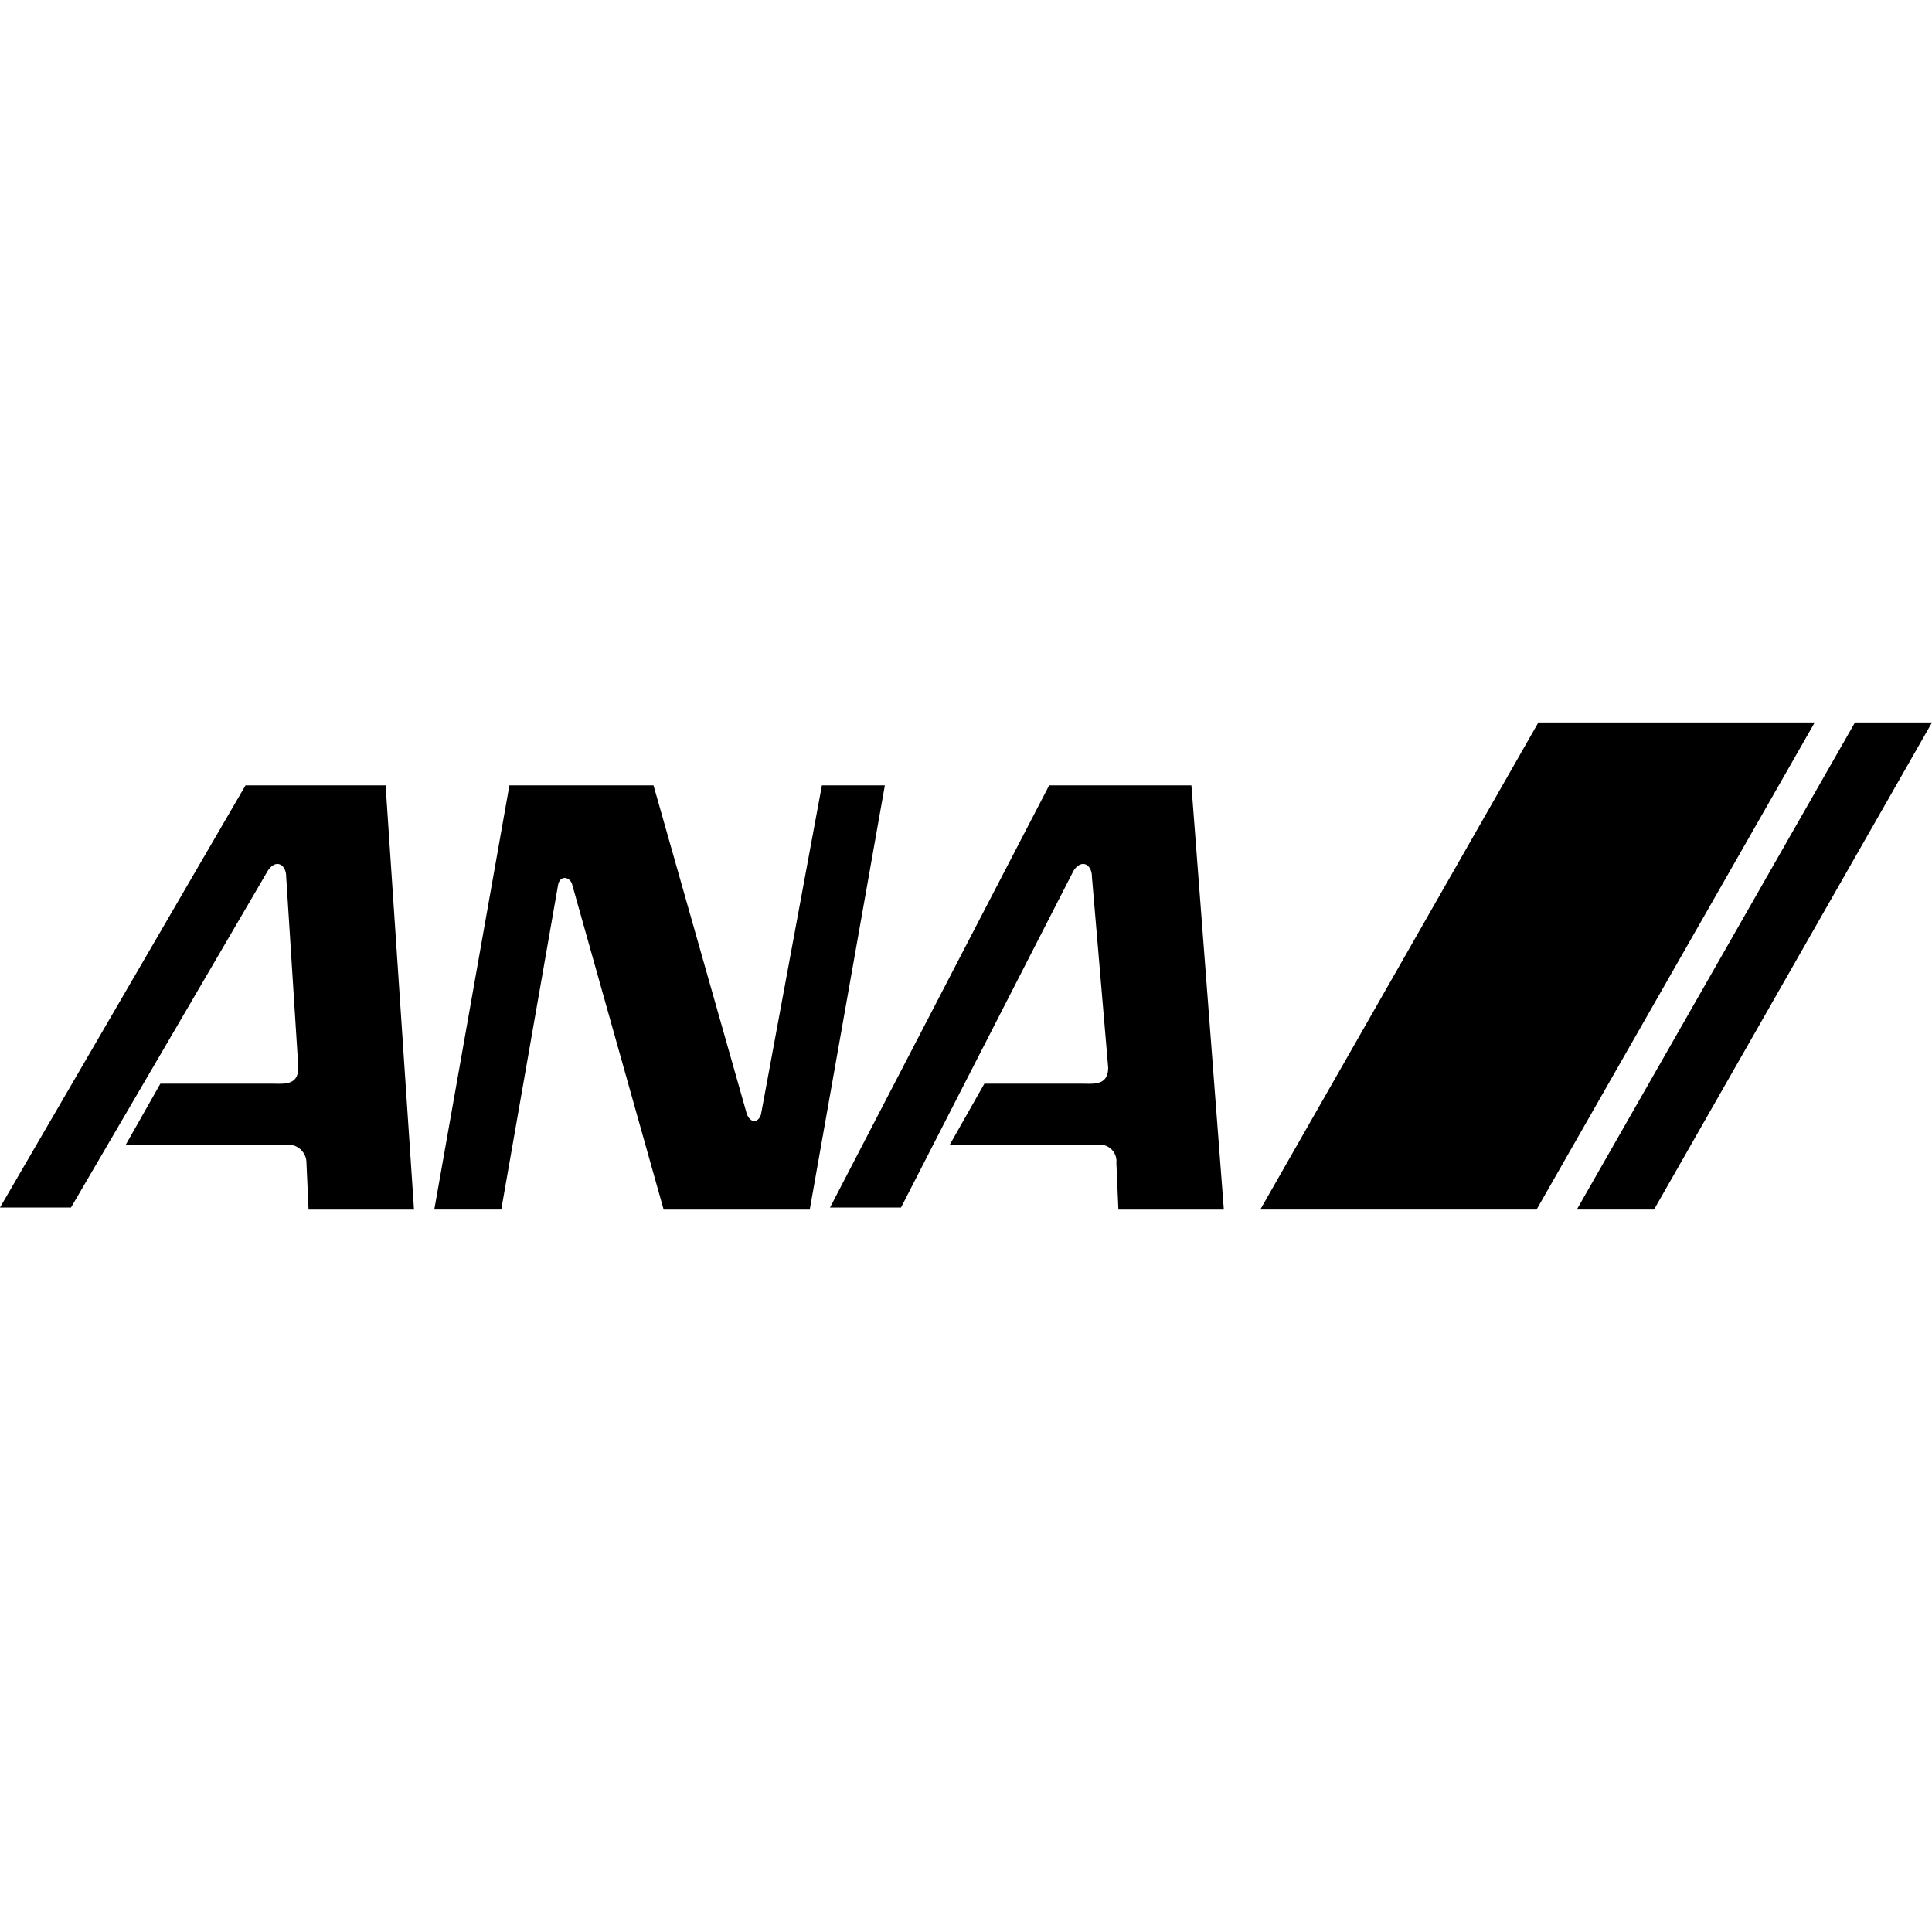
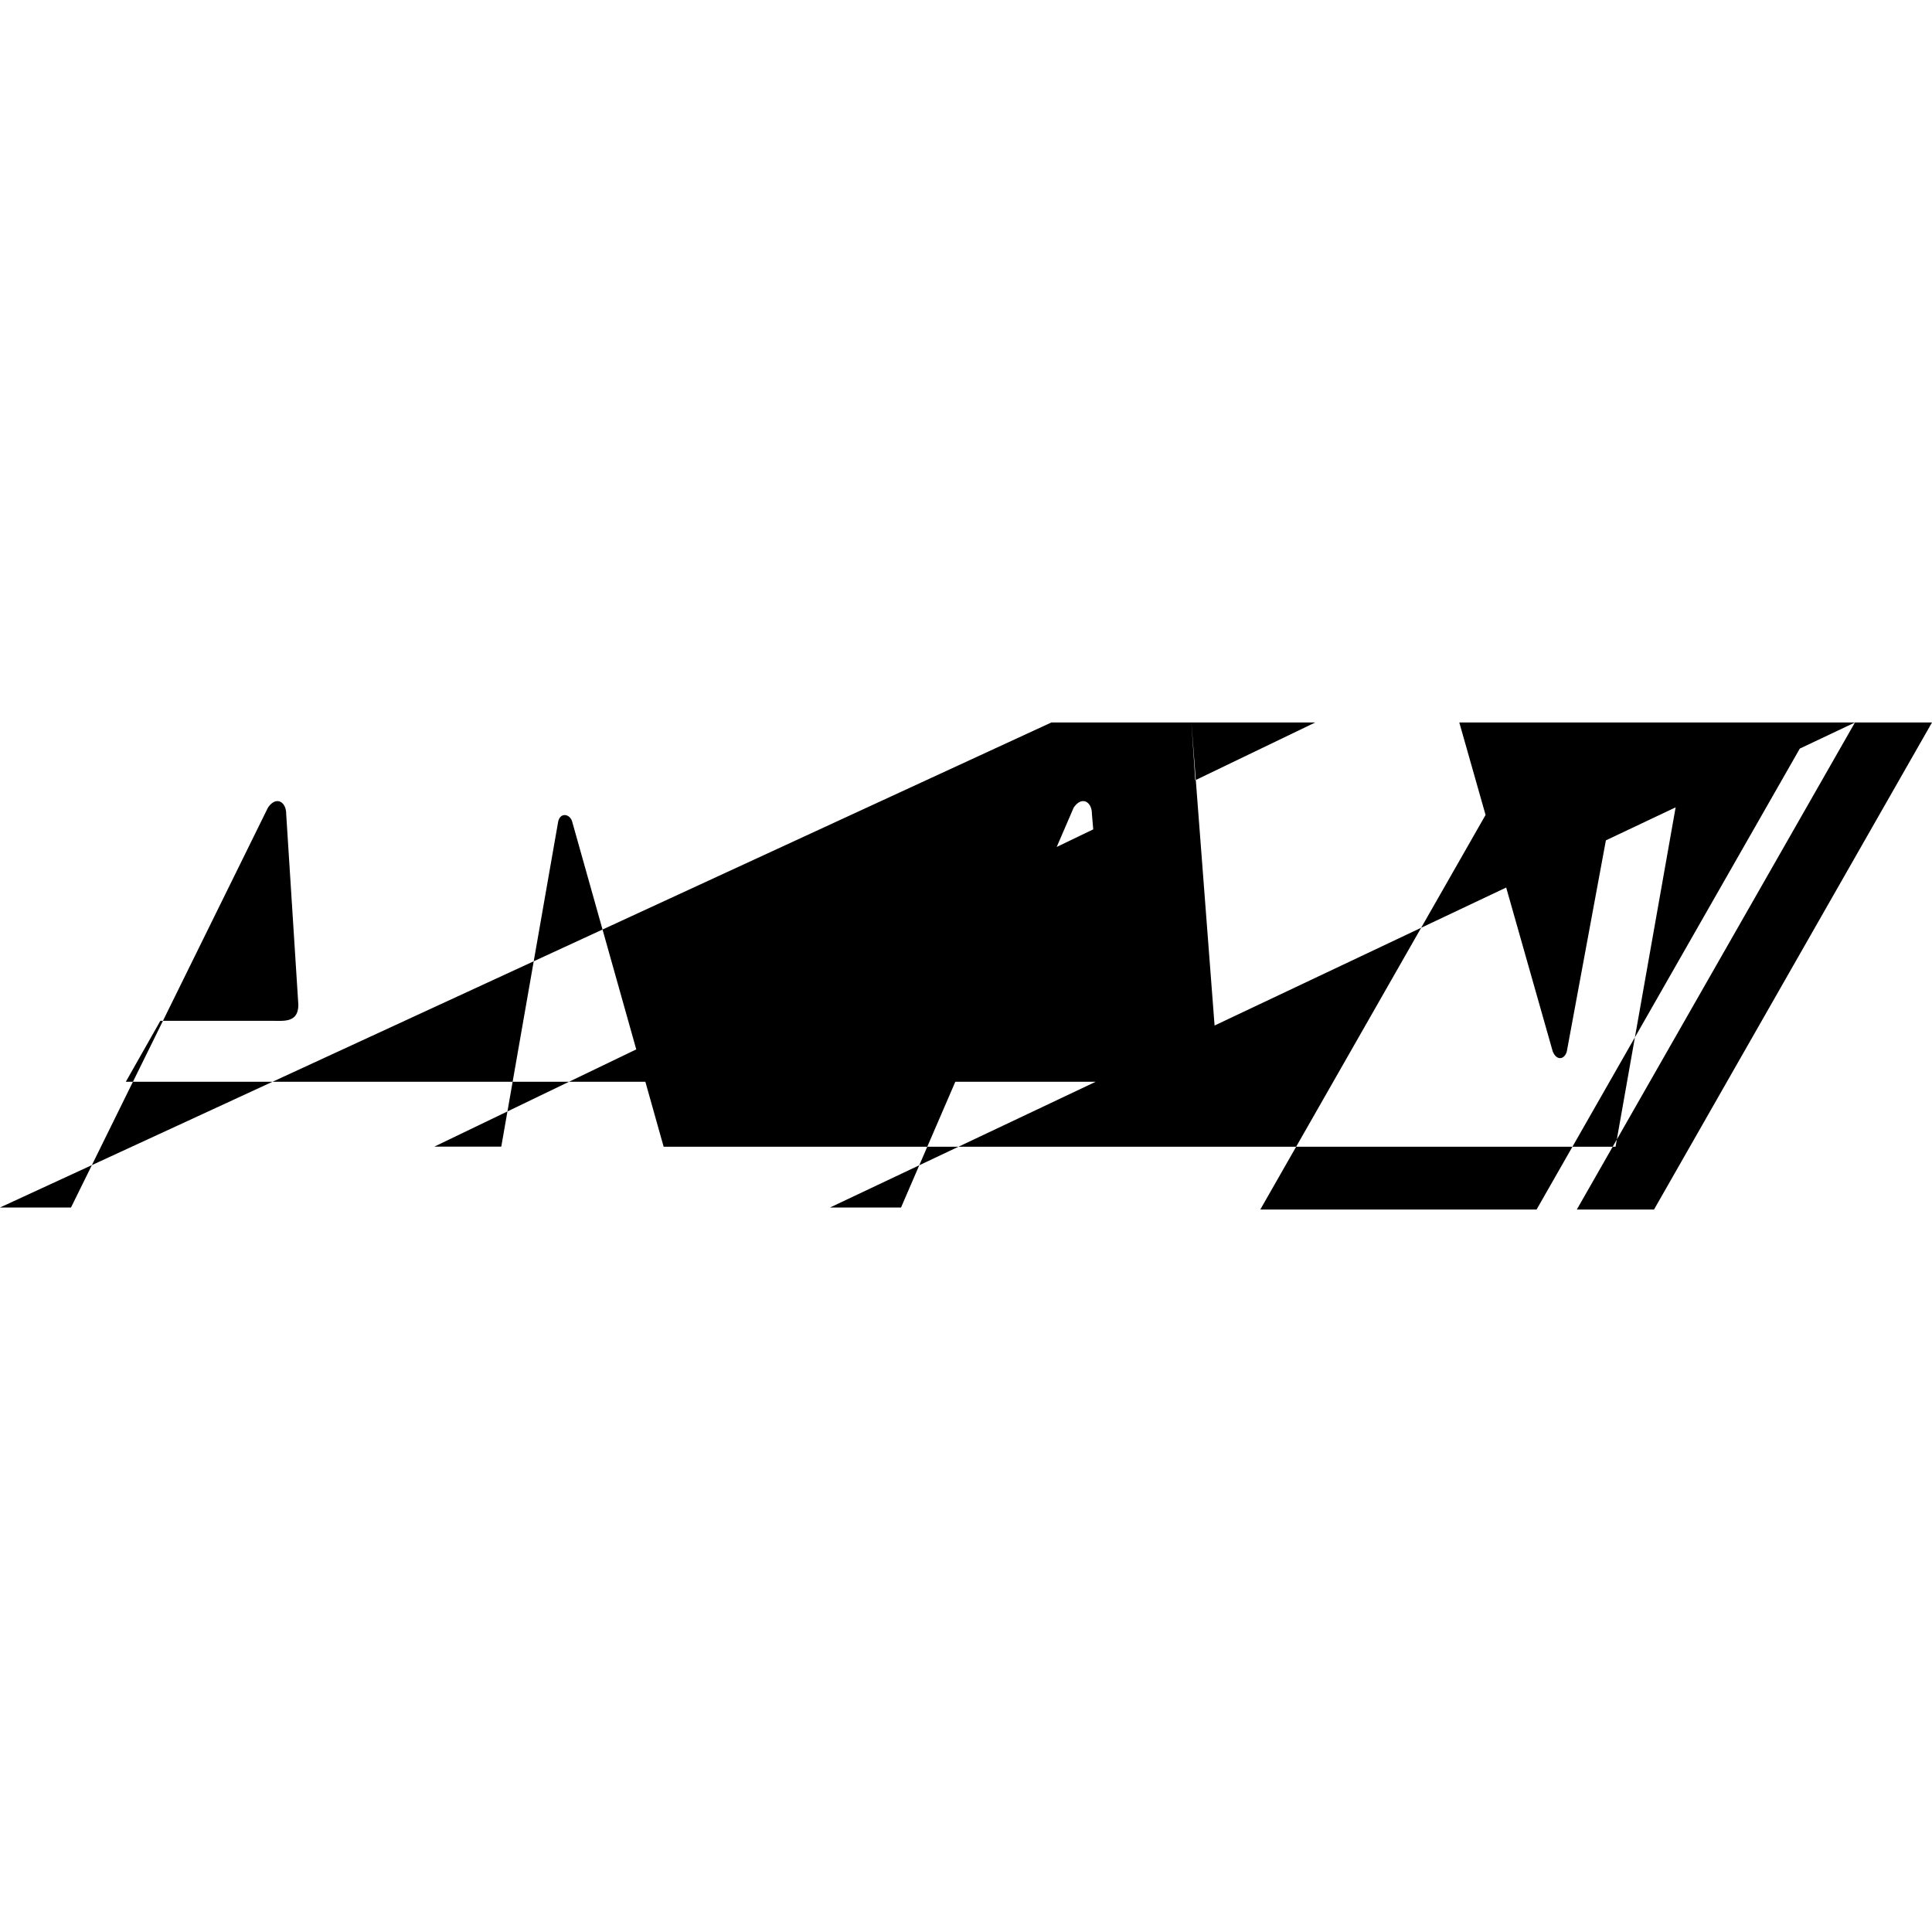
<svg xmlns="http://www.w3.org/2000/svg" fill="#000000" width="800px" height="800px" viewBox="0 0 24 24" role="img">
-   <path d="m19.11 8.975-3.454 6.05h3.432l3.455-6.05zm3.933 0-3.455 6.05h.959L24 8.975zm-10.01.781H14.8l.403 5.27h-1.31l-.025-.58a.206.206 0 0 0-.202-.227h-1.867l.429-.757h1.21c.151 0 .328.026.328-.202l-.202-2.37c0-.15-.126-.226-.227-.075L11.193 15h-.882zm-9.983 0h1.74l.353 5.27h-1.31l-.026-.58a.226.226 0 0 0-.227-.227H1.563l.429-.757h1.386c.151 0 .328.026.328-.202l-.151-2.37c0-.15-.126-.226-.227-.075L.882 15H0zm3.278 0h1.79l1.16 4.084c.05.126.15.101.176 0l.756-4.084h.782l-.933 5.27H8.244l-1.135-4.034c-.025-.101-.151-.127-.176 0l-.706 4.033h-.832z" />
+   <path d="m19.11 8.975-3.454 6.05h3.432l3.455-6.05zm3.933 0-3.455 6.05h.959L24 8.975zH14.8l.403 5.27h-1.31l-.025-.58a.206.206 0 0 0-.202-.227h-1.867l.429-.757h1.21c.151 0 .328.026.328-.202l-.202-2.37c0-.15-.126-.226-.227-.075L11.193 15h-.882zm-9.983 0h1.74l.353 5.27h-1.31l-.026-.58a.226.226 0 0 0-.227-.227H1.563l.429-.757h1.386c.151 0 .328.026.328-.202l-.151-2.37c0-.15-.126-.226-.227-.075L.882 15H0zm3.278 0h1.79l1.16 4.084c.05.126.15.101.176 0l.756-4.084h.782l-.933 5.27H8.244l-1.135-4.034c-.025-.101-.151-.127-.176 0l-.706 4.033h-.832z" />
</svg>